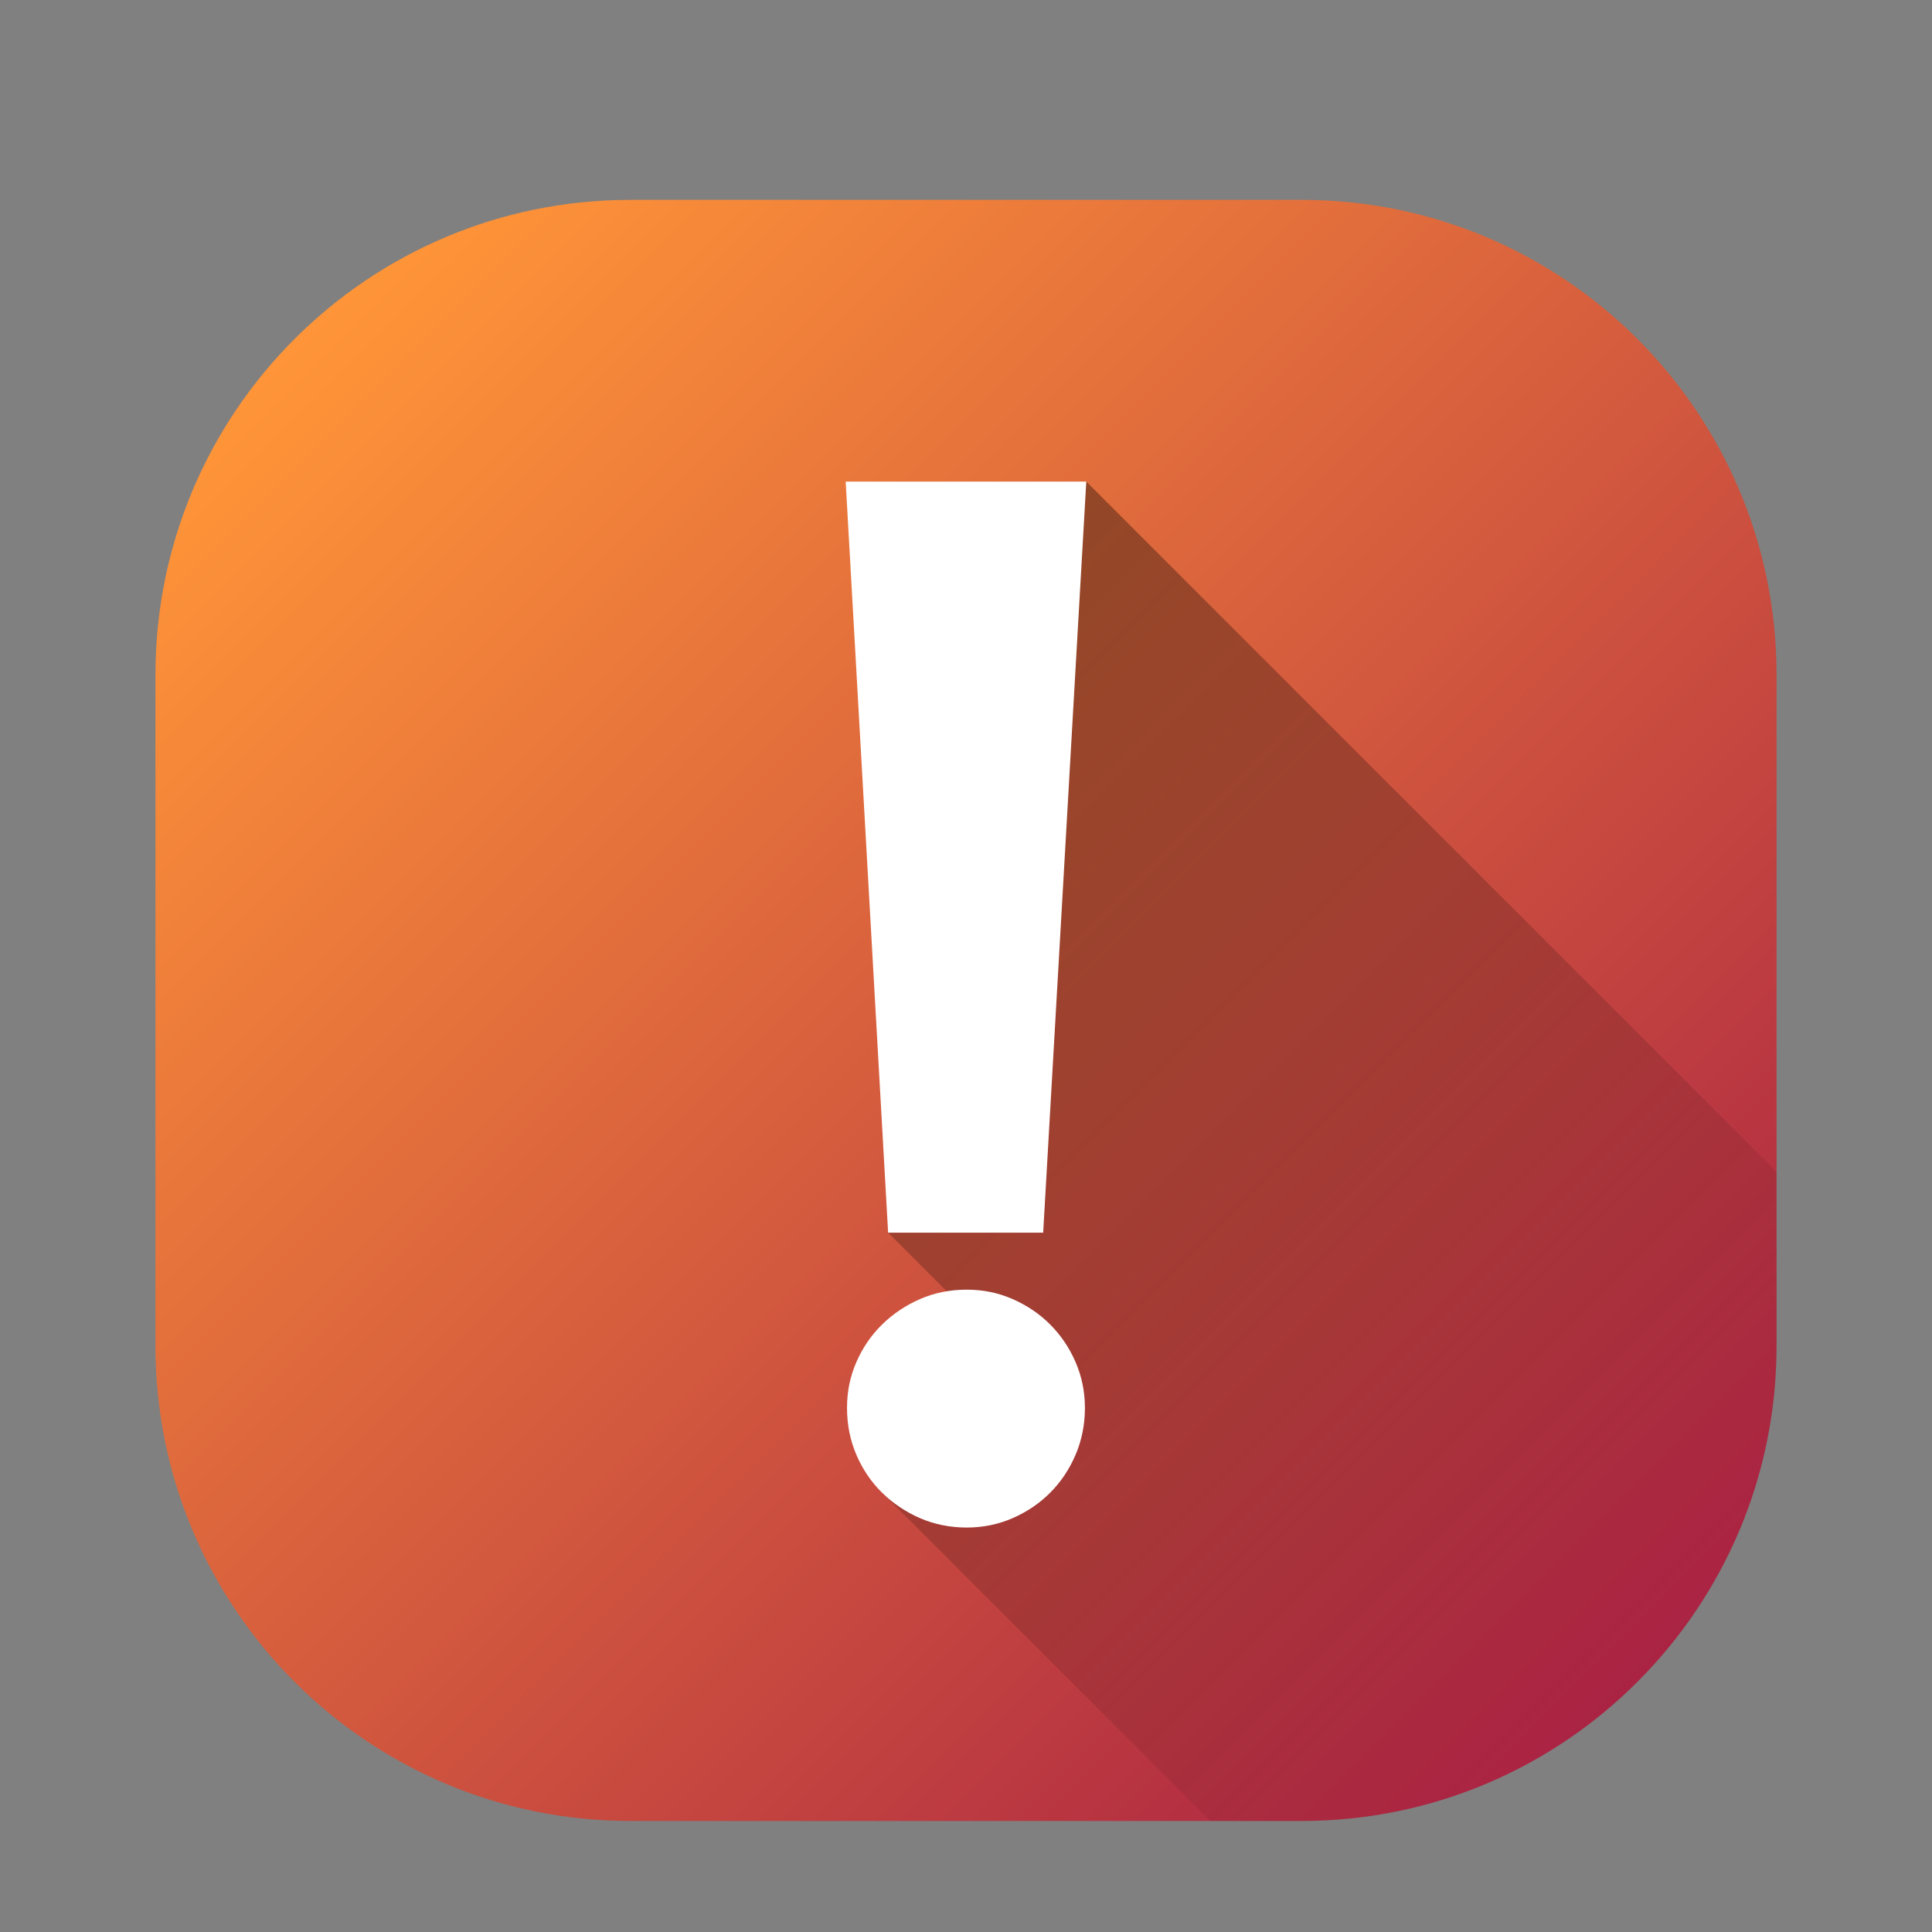
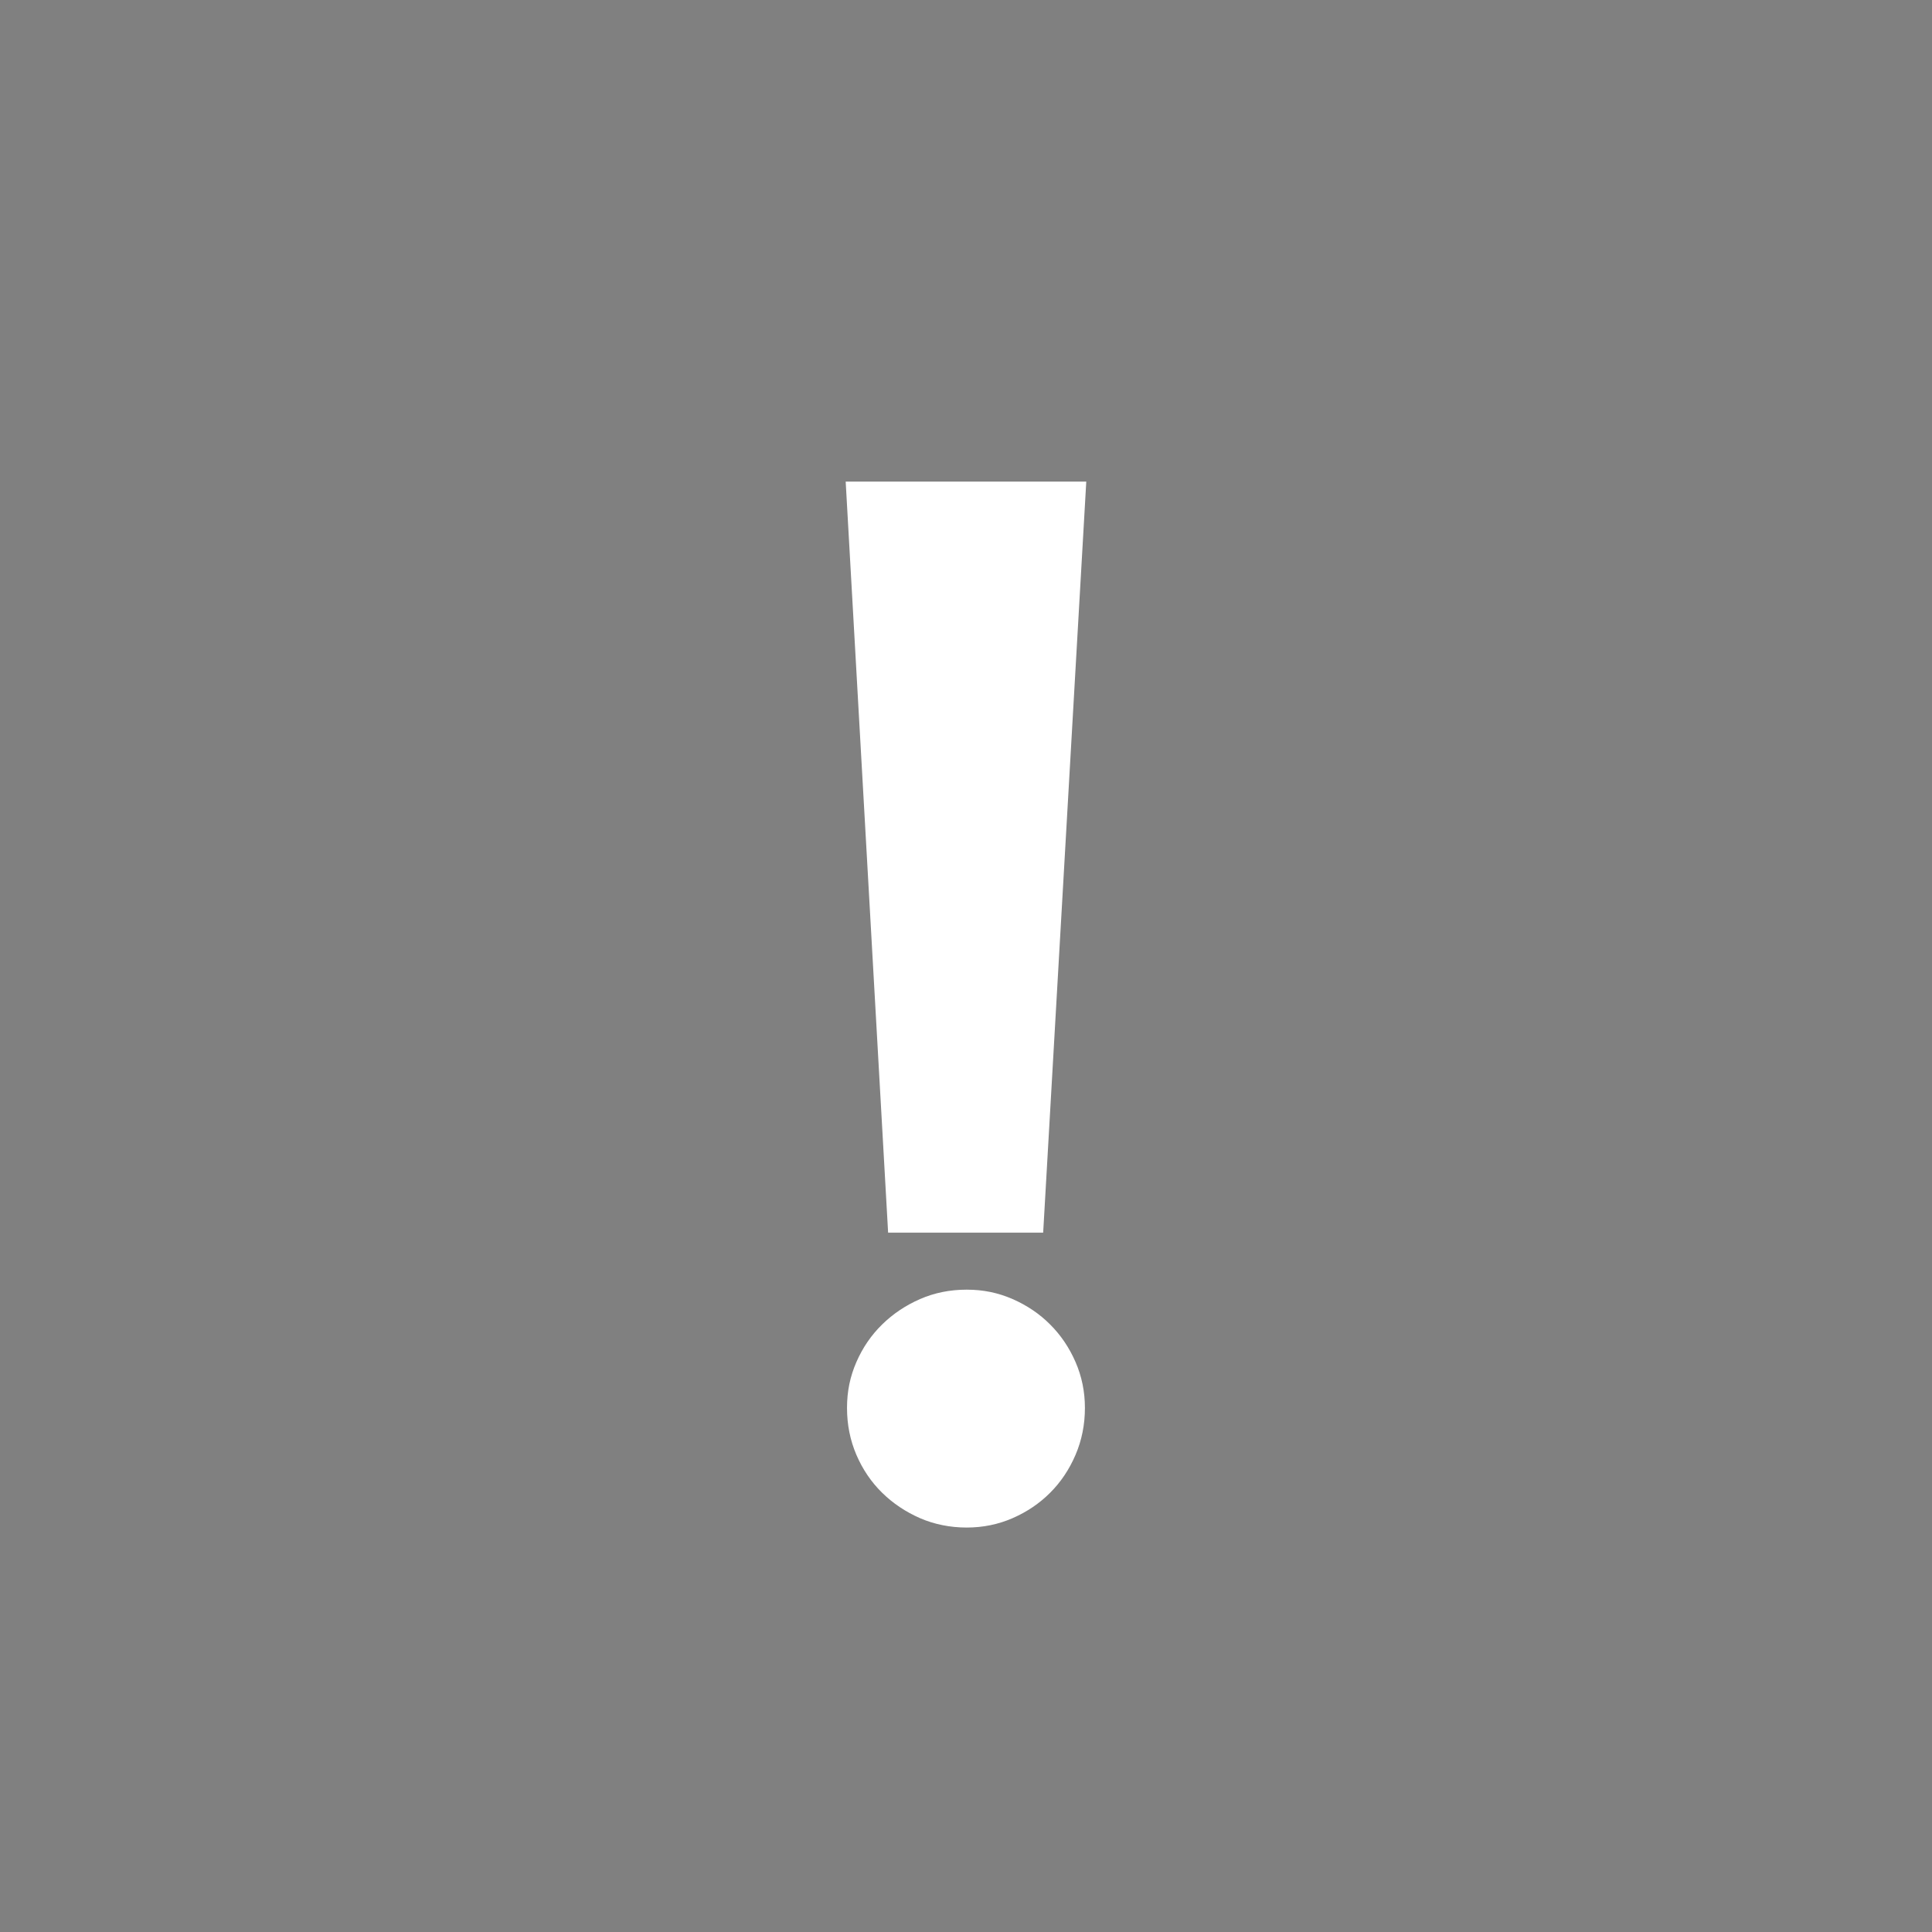
<svg xmlns="http://www.w3.org/2000/svg" width="87" height="87" viewBox="0 0 87 87" fill="none">
  <rect x="0" y="0" width="87" height="87" fill="#808080" stroke="none" />
  <g clip-path="url(#clip0_90_1268)">
    <g clip-path="url(#clip1_90_1268)">
-       <path d="M58.613 9H28.387C16.575 9 7 18.575 7 30.387V60.613C7 72.425 16.575 82 28.387 82H58.613C70.425 82 80 72.425 80 60.613V30.387C80 18.575 70.425 9 58.613 9Z" fill="url(#paint0_linear_90_1268)" />
-       <path d="M80 52.771V60.617C80 72.428 70.424 82.004 58.613 82.004H54.51L39.726 67.22L45.389 60.905L39.992 55.508L48.918 21.688L80 52.771Z" fill="url(#paint1_linear_90_1268)" />
      <path d="M46.976 55.508H39.993L38.082 21.688H48.916L46.975 55.508H46.976ZM48.855 63.4C48.855 64.151 48.714 64.856 48.432 65.515C48.15 66.172 47.769 66.741 47.288 67.221C46.808 67.702 46.245 68.082 45.597 68.365C44.95 68.647 44.261 68.787 43.53 68.787C42.798 68.787 42.078 68.646 41.431 68.365C40.784 68.082 40.215 67.702 39.724 67.221C39.234 66.741 38.848 66.172 38.565 65.515C38.283 64.857 38.142 64.153 38.142 63.4C38.142 62.647 38.283 61.98 38.565 61.333C38.848 60.685 39.233 60.122 39.724 59.642C40.215 59.161 40.784 58.781 41.431 58.498C42.078 58.216 42.777 58.075 43.53 58.075C44.283 58.075 44.95 58.216 45.597 58.498C46.245 58.781 46.808 59.161 47.288 59.642C47.769 60.122 48.15 60.685 48.432 61.333C48.714 61.98 48.855 62.669 48.855 63.4Z" fill="white" />
    </g>
  </g>
  <defs>
    <linearGradient id="paint0_linear_90_1268" x1="13.264" y1="15.264" x2="73.737" y2="75.737" gradientUnits="userSpaceOnUse">
      <stop stop-color="#FF9538" />
      <stop offset="1" stop-color="#AB2343" />
    </linearGradient>
    <linearGradient id="paint1_linear_90_1268" x1="35.236" y1="35.368" x2="74.671" y2="74.804" gradientUnits="userSpaceOnUse">
      <stop stop-opacity="0.35" />
      <stop offset="1" stop-opacity="0" />
    </linearGradient>
    <clipPath id="clip0_90_1268">
      <rect width="87" height="87" fill="white" />
    </clipPath>
    <clipPath id="clip1_90_1268">
      <rect width="73" height="73" fill="white" transform="translate(7 9)" />
    </clipPath>
  </defs>
</svg>